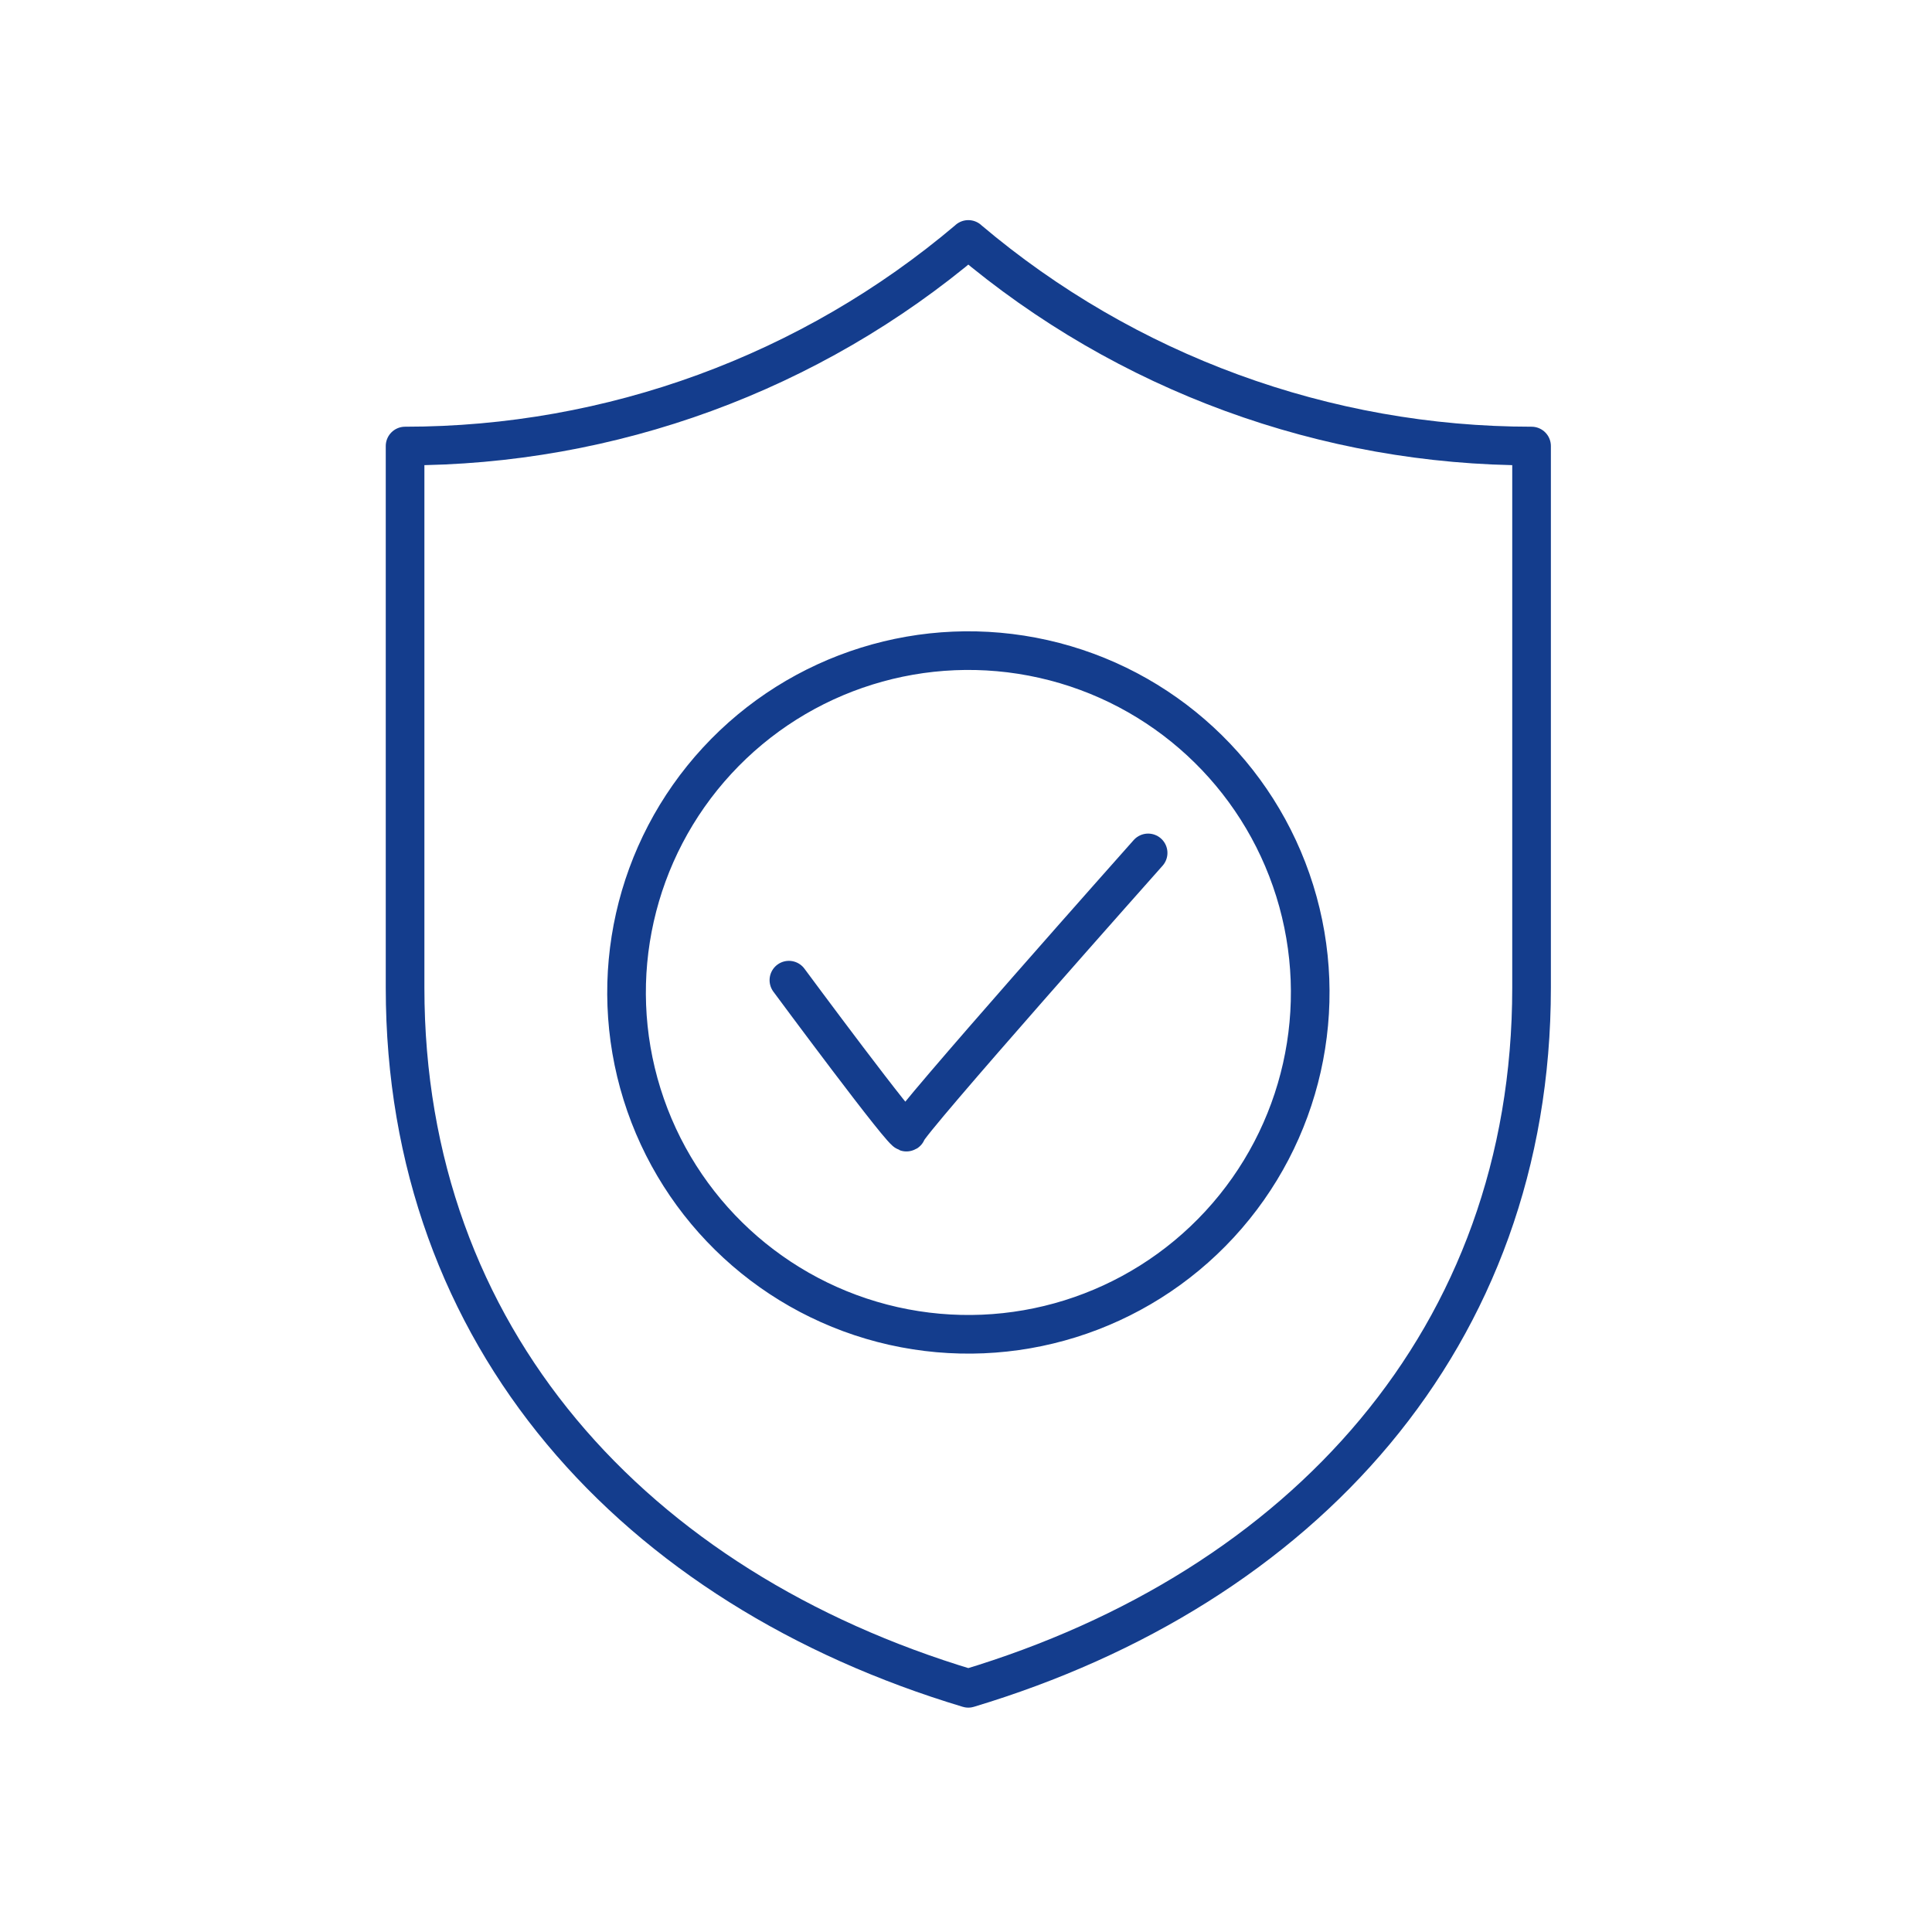
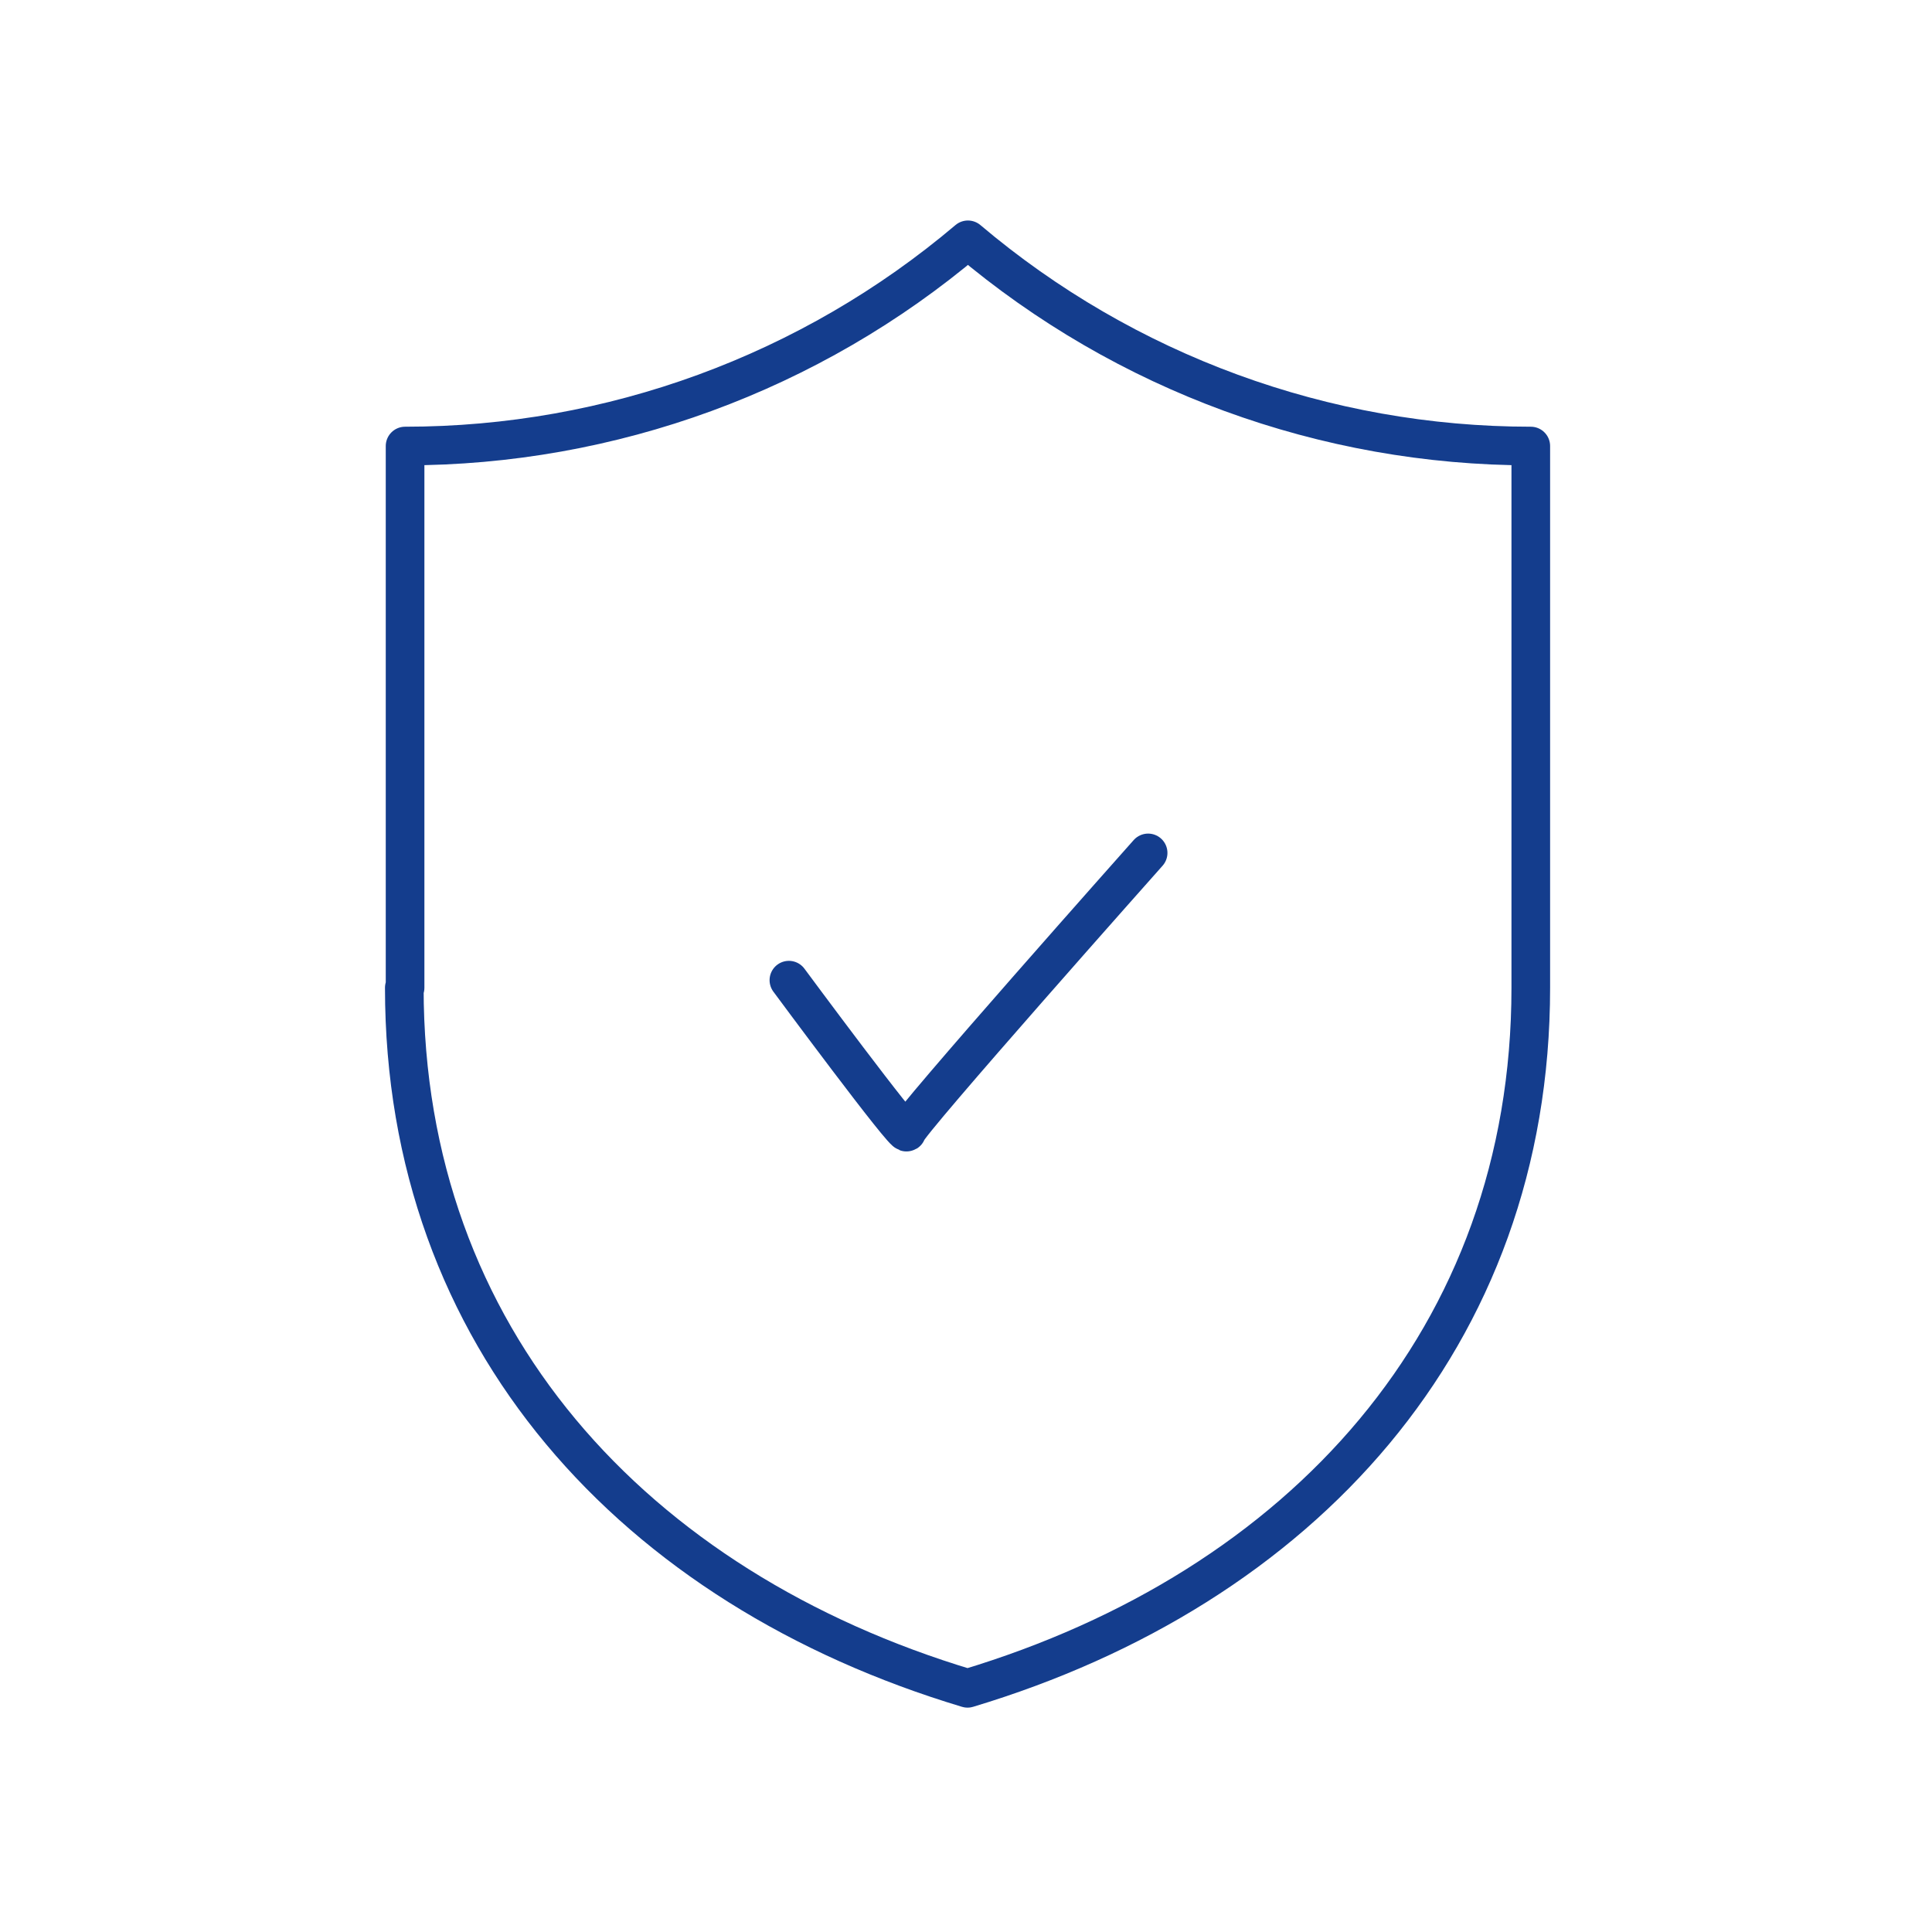
<svg xmlns="http://www.w3.org/2000/svg" id="Ebene_1" data-name="Ebene 1" viewBox="0 0 150 150">
  <defs>
    <style>
      .cls-1 {
        fill: none;
        stroke: #143d8d;
        stroke-linecap: round;
        stroke-linejoin: round;
        stroke-width: 3px;
      }
    </style>
  </defs>
-   <path class="cls-1" d="M31.45,76.69V34.63c16,0,31.49-5.67,43.7-16.01l.03-.03,.03,.03c6.11,5.17,13.03,9.17,20.43,11.88,7.4,2.71,15.27,4.13,23.27,4.13v42.06c0,27.17-17.83,46.6-43.73,54.39-25.9-7.78-43.73-27.22-43.73-54.39Z" />
+   <path class="cls-1" d="M31.45,76.69V34.63c16,0,31.49-5.67,43.7-16.01c6.11,5.17,13.03,9.17,20.43,11.88,7.4,2.71,15.27,4.13,23.27,4.13v42.06c0,27.17-17.83,46.6-43.73,54.39-25.9-7.78-43.73-27.22-43.73-54.39Z" />
  <g>
-     <circle class="cls-1" cx="75.19" cy="77.06" r="26.54" transform="translate(-16.51 133.48) rotate(-77.31)" />
    <path class="cls-1" d="M61.25,76.1s9.15,12.37,9.15,11.78,18.74-21.66,18.74-21.66" />
  </g>
</svg>